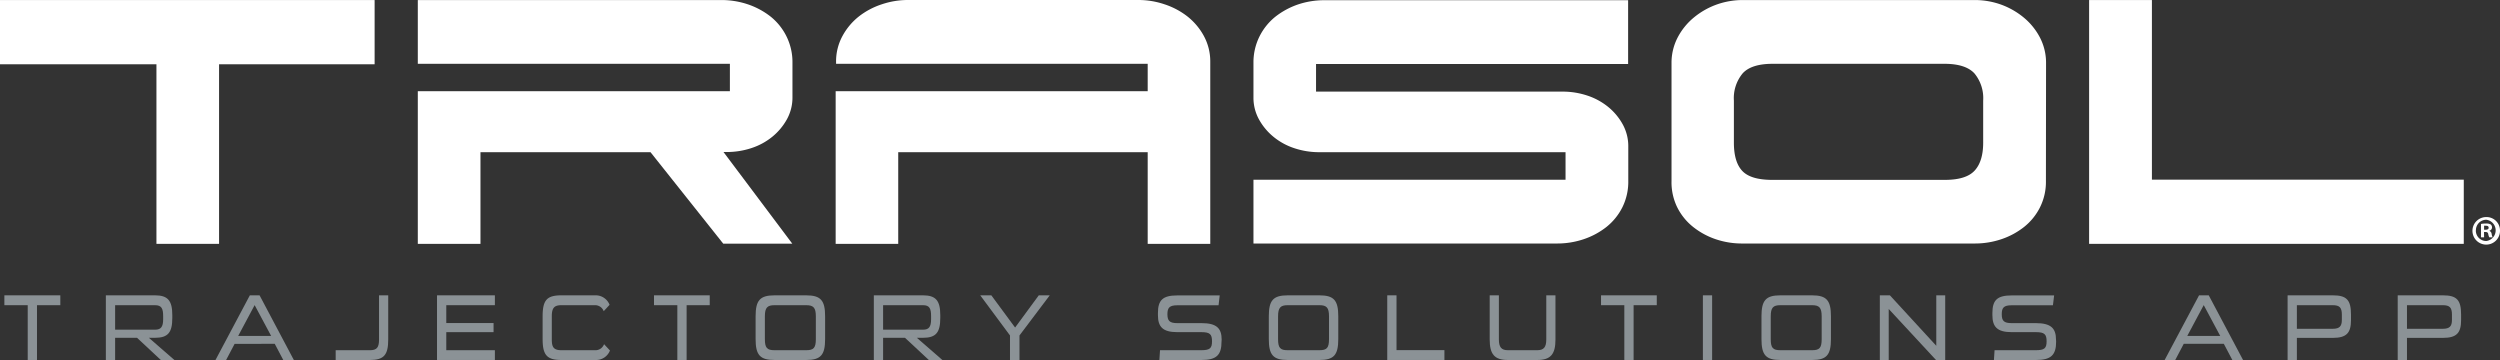
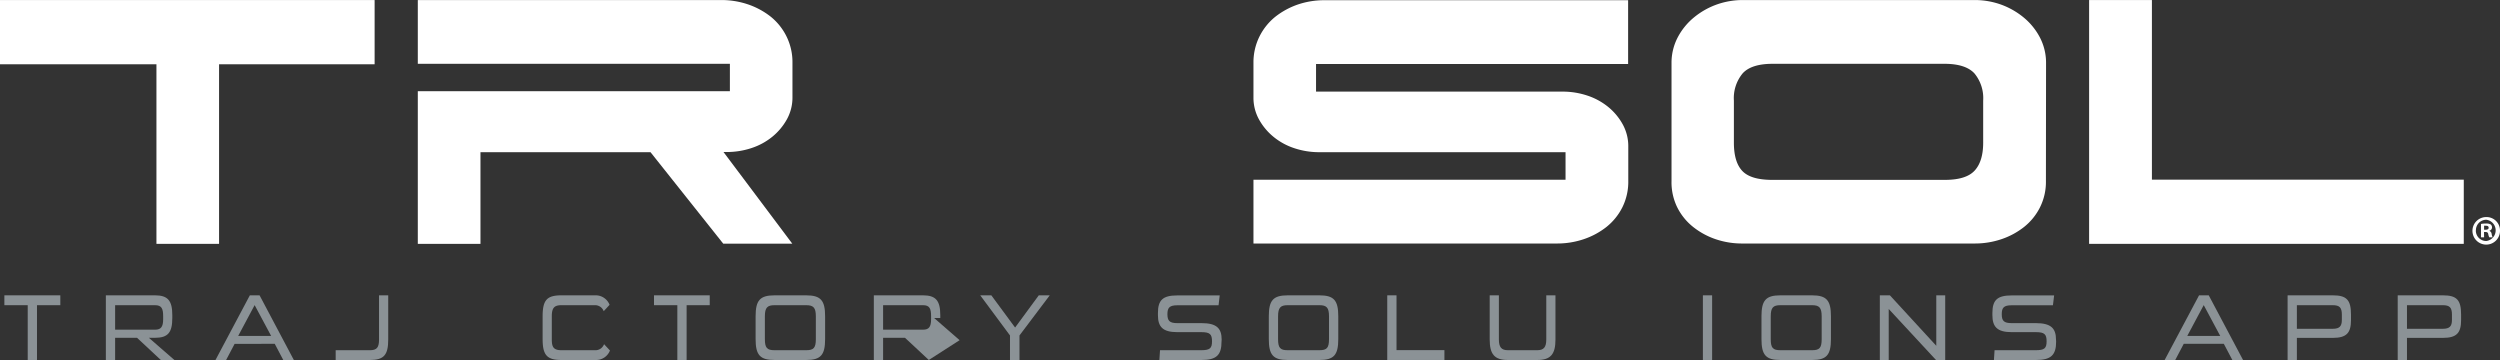
<svg xmlns="http://www.w3.org/2000/svg" width="588.072" height="84.683" viewBox="0 0 588.072 84.683">
  <rect x="0" y="0" width="588.072" height="84.683" fill="#333333" stroke="none" />
  <g transform="translate(0 0.01)">
    <path d="M46.61,75.81V33.57H9.81V18.46H97.93V33.57H61.34V75.81Z" transform="translate(-9.81 -18.46)" fill="#fff" />
    <path d="M108.09,75.81V39.91H181.5V33.46H108.09v-15h71.33a19.51,19.51,0,0,1,6.28,1,18,18,0,0,1,5.39,2.9,13.79,13.79,0,0,1,3.73,4.66,13.63,13.63,0,0,1,1.4,6.18v8.1a10.56,10.56,0,0,1-1.3,5.2,14.1,14.1,0,0,1-3.42,4.1,15.21,15.21,0,0,1-4.92,2.68,18.36,18.36,0,0,1-5.81.93H180l16.18,21.56H179.94L162.83,54.25h-40V75.81Z" transform="translate(-9.81 -18.46)" fill="#fff" />
-     <path d="M221.1,54.25V75.81H206.38V39.91h73.4V33.46h-73.3V33A12.46,12.46,0,0,1,208,26.89a14.9,14.9,0,0,1,3.88-4.6,17.7,17.7,0,0,1,5.39-2.84,19.17,19.17,0,0,1,6-1H277.7a19.11,19.11,0,0,1,6,1,17.7,17.7,0,0,1,5.39,2.84,14.93,14.93,0,0,1,3.89,4.6A12.56,12.56,0,0,1,294.5,33V75.81H279.78V54.25Z" transform="translate(-9.81 -18.46)" fill="#fff" />
    <path d="M320.11,54.25a18.36,18.36,0,0,1-5.81-.93,15.21,15.21,0,0,1-4.92-2.68,14.1,14.1,0,0,1-3.42-4.1,10.56,10.56,0,0,1-1.3-5.2v-8.1a13.63,13.63,0,0,1,1.4-6.18,13.91,13.91,0,0,1,3.73-4.66,18.11,18.11,0,0,1,5.34-2.9,19.36,19.36,0,0,1,6.33-1h71.33v15H319.38V40h58a18.36,18.36,0,0,1,5.81.93,15.41,15.41,0,0,1,4.92,2.68,14,14,0,0,1,3.42,4.11,10.64,10.64,0,0,1,1.3,5.2V61a13.51,13.51,0,0,1-1.4,6.23,13.86,13.86,0,0,1-3.73,4.6,17.72,17.72,0,0,1-5.4,2.9,19.45,19.45,0,0,1-6.27,1H304.66v-15h73.41V54.25Z" transform="translate(-9.81 -18.46)" fill="#fff" />
    <path d="M491.07,61a13.391,13.391,0,0,1-1.4,6.23,13.739,13.739,0,0,1-3.73,4.6,17.67,17.67,0,0,1-5.39,2.9,19.45,19.45,0,0,1-6.27,1H419.74a19.26,19.26,0,0,1-6.32-1,17.64,17.64,0,0,1-5.34-2.9,13.74,13.74,0,0,1-3.73-4.6A13.39,13.39,0,0,1,403,61V33.35a12.88,12.88,0,0,1,1.5-6.19,15.2,15.2,0,0,1,3.89-4.7,17.87,17.87,0,0,1,5.39-3,18.36,18.36,0,0,1,6-1h54.54a18.41,18.41,0,0,1,6,1,18,18,0,0,1,5.39,3,15.2,15.2,0,0,1,3.89,4.7,12.88,12.88,0,0,1,1.5,6.19ZM426.79,33.46q-5,0-7.05,2.24a9.11,9.11,0,0,0-2.07,6.4V52c0,3.07.67,5.29,2,6.68s3.68,2.08,7,2.08h40.64q5,0,7-2.19t2-6.57V42.1a9.11,9.11,0,0,0-2.07-6.4q-2.08-2.23-7-2.24Z" transform="translate(-9.81 -18.46)" fill="#fff" />
    <path d="M589.36,60.71v15.1H501.23V18.46H516V60.71Z" transform="translate(-9.81 -18.46)" fill="#fff" />
    <path d="M16.33,103.13V90.24H10.84V87.92H24v2.32H18.51v12.89Z" transform="translate(-9.81 -18.46)" fill="#8b9296" />
    <path d="M47.64,103.13l-5.59-5.22H36.89v5.22H34.71V87.92H46.28c3,0,4.06,1.24,4.06,4.64v.69c0,3.4-1,4.66-4.06,4.66H44.83l6,5.22Zm.55-10.26c0-1.83-.36-2.63-1.91-2.63H36.89V96h9.39c1.36,0,1.91-.62,1.91-2.48Z" transform="translate(-9.81 -18.46)" fill="#8b9296" />
    <path d="M76.44,103.13l-2-3.8H65l-2,3.8H60.5l8.08-15.21h2.29l8.06,15.21ZM69.71,90.22l-3.87,7.25h7.75Z" transform="translate(-9.81 -18.46)" fill="#8b9296" />
    <path d="M88.77,103.13v-2.3h8.07c1.61,0,2.13-.64,2.13-2.52V87.92h2.16V98.31c0,3.62-1,4.82-4.29,4.82Z" transform="translate(-9.81 -18.46)" fill="#8b9296" />
-     <path d="M112.61,103.13V87.92h13.61v2.32H114.79v4.2h11.12v2.14H114.79v4.25h11.43v2.3Z" transform="translate(-9.81 -18.46)" fill="#8b9296" />
    <path d="M141.87,103.13c-3.4,0-4.42-1.15-4.42-4.93V92.85c0-3.81,1-4.93,4.42-4.93h7.94a3.51,3.51,0,0,1,3.39,2.23l-1.38,1.5a2.17,2.17,0,0,0-2.16-1.41h-7.79c-1.68,0-2.26.64-2.26,2.61v5.37c0,1.73.29,2.61,2.26,2.61h7.9a2.14,2.14,0,0,0,2.13-1.42l1.39,1.49a3.5,3.5,0,0,1-3.4,2.23Z" transform="translate(-9.81 -18.46)" fill="#8b9296" />
    <path d="M169.14,103.13V90.24h-5.49V87.92h13.11v2.32h-5.44v12.89Z" transform="translate(-9.81 -18.46)" fill="#8b9296" />
    <path d="M192,103.13c-3.44,0-4.45-1.2-4.45-4.93V92.85c0-3.72,1-4.93,4.45-4.93h7.45c3.44,0,4.45,1.21,4.45,4.93V98.2c0,3.73-1,4.93-4.45,4.93Zm9.72-10.26c0-2.06-.57-2.63-2.27-2.63H192c-1.7,0-2.27.57-2.27,2.63v5.35c0,2.06.51,2.61,2.27,2.61h7.45c1.76,0,2.27-.55,2.27-2.61Z" transform="translate(-9.81 -18.46)" fill="#8b9296" />
-     <path d="M228.29,103.13l-5.6-5.22h-5.15v5.22h-2.18V87.92h11.57c3,0,4.06,1.24,4.06,4.64v.69c0,3.4-1,4.66-4.06,4.66h-1.45l6,5.22Zm.54-10.26c0-1.83-.35-2.63-1.9-2.63h-9.39V96h9.39c1.36,0,1.9-.62,1.9-2.48Z" transform="translate(-9.81 -18.46)" fill="#8b9296" />
+     <path d="M228.29,103.13l-5.6-5.22h-5.15v5.22h-2.18V87.92h11.57c3,0,4.06,1.24,4.06,4.64v.69h-1.45l6,5.22Zm.54-10.26c0-1.83-.35-2.63-1.9-2.63h-9.39V96h9.39c1.36,0,1.9-.62,1.9-2.48Z" transform="translate(-9.81 -18.46)" fill="#8b9296" />
    <path d="M247.39,103.13V97.36l-7-9.44H243l5.59,7.58,5.57-7.58h2.58l-7.12,9.44v5.77Z" transform="translate(-9.81 -18.46)" fill="#8b9296" />
    <path d="M297.15,98.79c0,3.21-1.21,4.34-4.73,4.34h-9.89l.15-2.3h9.65c2.08,0,2.58-.44,2.58-2.1s-.5-2.15-2.49-2.15h-5.7c-3.44,0-4.53-1.3-4.53-4v-.49c0-3,1.09-4.15,4.53-4.15h10l-.27,2.32h-9.7c-1.84,0-2.33.57-2.33,2.1s.49,2.1,2.33,2.1h5.7c3.52,0,4.73,1.19,4.73,3.89Z" transform="translate(-9.81 -18.46)" fill="#8b9296" />
    <path d="M312.71,103.13c-3.43,0-4.44-1.2-4.44-4.93V92.85c0-3.72,1-4.93,4.44-4.93h7.46c3.44,0,4.44,1.21,4.44,4.93V98.2c0,3.73-1,4.93-4.44,4.93Zm9.72-10.26c0-2.06-.56-2.63-2.26-2.63h-7.46c-1.69,0-2.26.57-2.26,2.63v5.35c0,2.06.5,2.61,2.26,2.61h7.46c1.76,0,2.26-.55,2.26-2.61Z" transform="translate(-9.81 -18.46)" fill="#8b9296" />
    <path d="M336.13,103.13V87.92h2.18v12.89h11.27v2.32Z" transform="translate(-9.81 -18.46)" fill="#8b9296" />
    <path d="M364.51,103.13c-3.17,0-4.28-1.37-4.28-4.82V87.92h2.16V98.31c0,1.77.57,2.52,2.12,2.52h6.91c1.55,0,2.12-.75,2.12-2.52V87.92h2.16V98.31c0,3.45-1.12,4.82-4.28,4.82Z" transform="translate(-9.81 -18.46)" fill="#8b9296" />
-     <path d="M391.9,103.13V90.24h-5.48V87.92h13.11v2.32h-5.45v12.89Z" transform="translate(-9.81 -18.46)" fill="#8b9296" />
    <path d="M410.38,103.13V87.92h2.17v15.21Z" transform="translate(-9.81 -18.46)" fill="#8b9296" />
    <path d="M428.6,103.13c-3.44,0-4.44-1.2-4.44-4.93V92.85c0-3.72,1-4.93,4.44-4.93h7.46c3.43,0,4.44,1.21,4.44,4.93V98.2c0,3.73-1,4.93-4.44,4.93Zm9.72-10.26c0-2.06-.57-2.63-2.26-2.63H428.6c-1.7,0-2.26.57-2.26,2.63v5.35c0,2.06.5,2.61,2.26,2.61h7.46c1.76,0,2.26-.55,2.26-2.61Z" transform="translate(-9.81 -18.46)" fill="#8b9296" />
    <path d="M465.21,103.13l-11.12-12v12H452V87.92h2.37l10.91,11.87V87.92h2.1v15.21Z" transform="translate(-9.81 -18.46)" fill="#8b9296" />
    <path d="M493.47,98.79c0,3.21-1.22,4.34-4.74,4.34h-9.89l.15-2.3h9.66c2.07,0,2.58-.44,2.58-2.1s-.51-2.15-2.5-2.15H483c-3.43,0-4.52-1.3-4.52-4v-.49c0-3,1.09-4.15,4.52-4.15h10l-.28,2.32H483c-1.84,0-2.32.57-2.32,2.1s.48,2.1,2.32,2.1h5.7c3.52,0,4.74,1.19,4.74,3.89Z" transform="translate(-9.81 -18.46)" fill="#8b9296" />
    <path d="M534.92,103.13l-2-3.8h-9.43l-2,3.8H519l8.09-15.21h2.28l8.07,15.21Zm-6.73-12.91-3.87,7.25h7.75Z" transform="translate(-9.81 -18.46)" fill="#8b9296" />
    <path d="M550.1,97.93v5.2h-2.18V87.92h10.62c3.27,0,4.29,1.08,4.29,4.53v1.28c0,3-1,4.2-4.29,4.2Zm10.58-5.48c0-1.66-.55-2.21-2.14-2.21H550.1v5.55h8.44c1.59,0,2.14-.6,2.14-2.08Z" transform="translate(-9.81 -18.46)" fill="#8b9296" />
    <path d="M576,97.93v5.2h-2.18V87.92h10.62c3.27,0,4.29,1.08,4.29,4.53v1.28c0,3-1,4.2-4.29,4.2Zm10.58-5.48c0-1.66-.55-2.21-2.14-2.21H576v5.55h8.44c1.59,0,2.14-.6,2.14-2.08Z" transform="translate(-9.81 -18.46)" fill="#8b9296" />
    <path d="M594.14,72.49h.34c.41,0,.73-.13.73-.46s-.21-.48-.67-.48a1.62,1.62,0,0,0-.4,0Zm0,1.78h-.73V71.13a6.142,6.142,0,0,1,1.21-.1,2,2,0,0,1,1.09.23A.9.9,0,0,1,596,72a.8.8,0,0,1-.65.73h0a.93.93,0,0,1,.57.77,2.6,2.6,0,0,0,.23.78h-.78a2.34,2.34,0,0,1-.25-.76c-.06-.35-.25-.5-.66-.5h-.34Zm-1.94-1.65a2.44,2.44,0,0,0,2.46,2.52,2.52,2.52,0,0,0,0-5,2.45,2.45,0,0,0-2.44,2.51m5.66,0a3.24,3.24,0,1,1-3.22-3.14,3.16,3.16,0,0,1,3.22,3.14" transform="translate(-9.81 -18.46)" fill="#fff" />
  </g>
</svg>